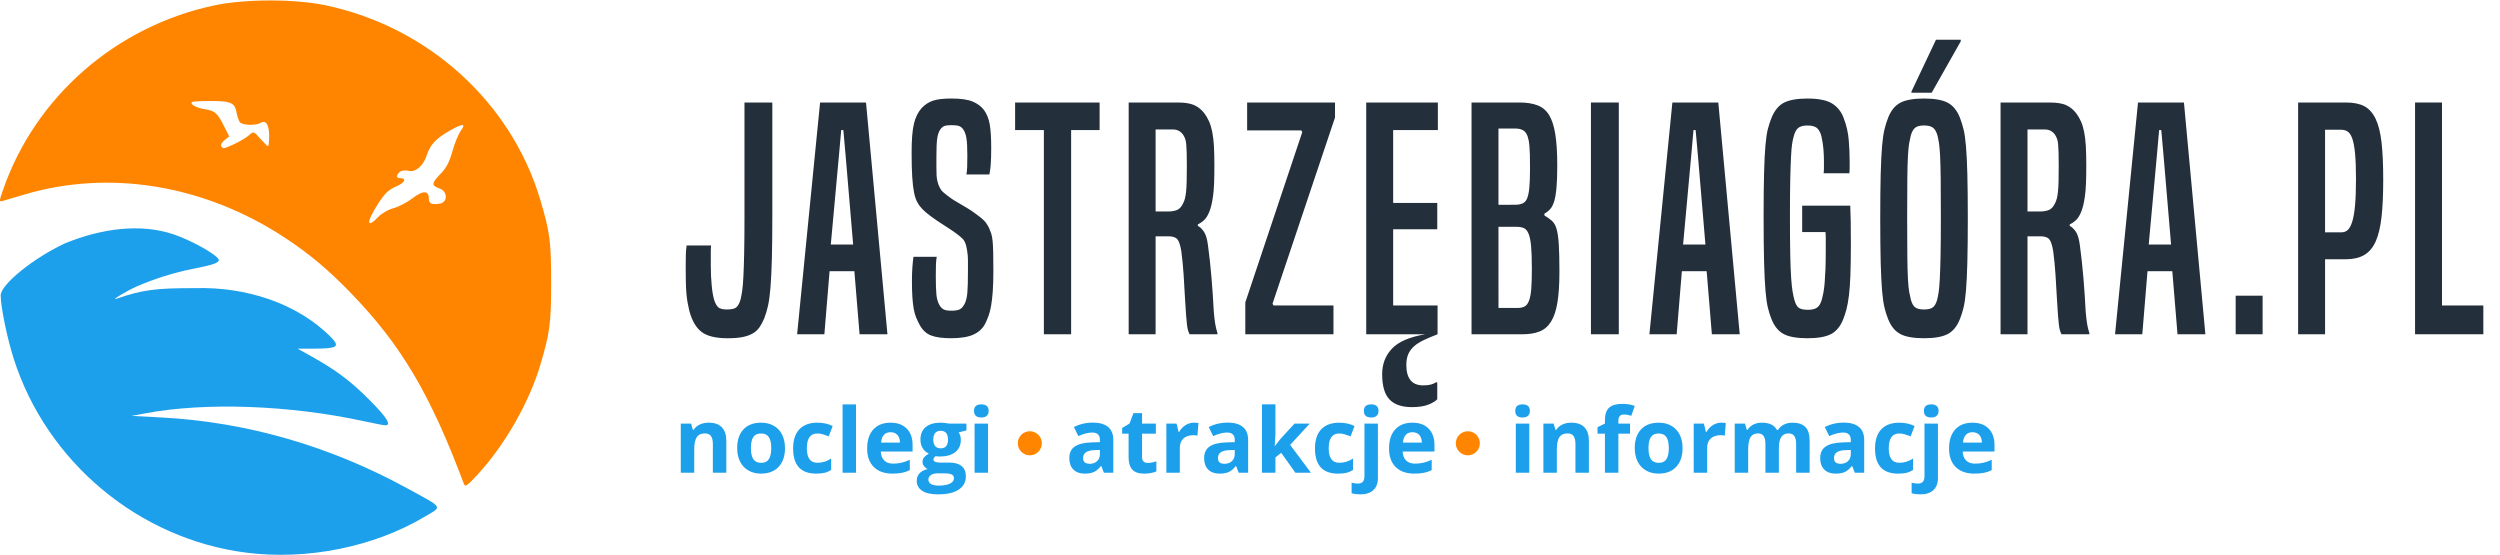
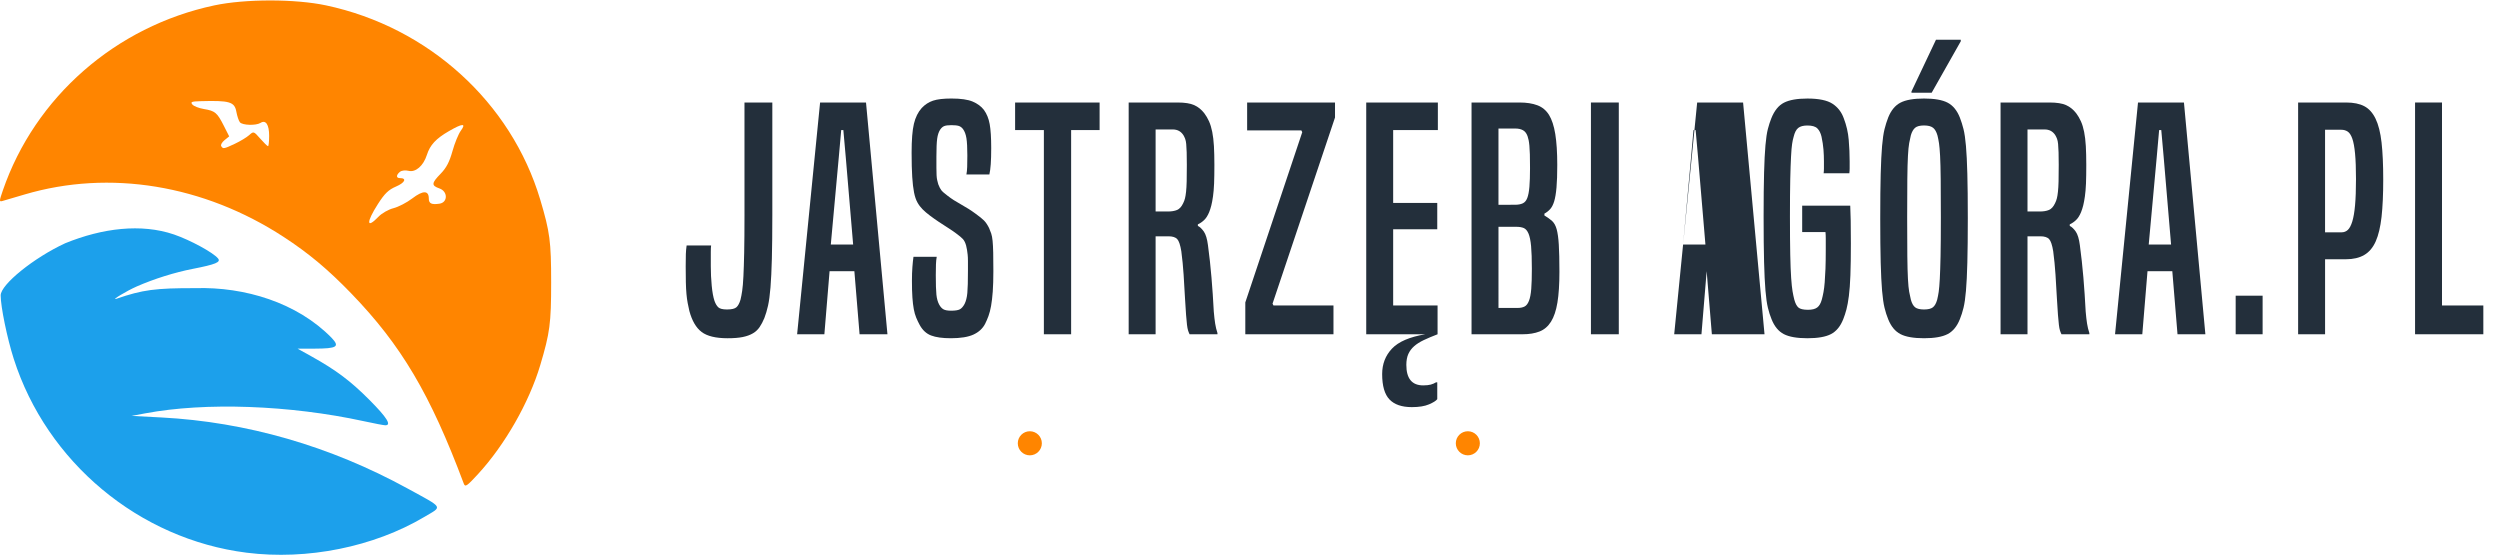
<svg xmlns="http://www.w3.org/2000/svg" xmlns:ns1="http://www.inkscape.org/namespaces/inkscape" xmlns:ns2="http://sodipodi.sourceforge.net/DTD/sodipodi-0.dtd" version="1.1" id="Layer_1" x="0px" y="0px" width="315.167px" height="70px" viewBox="0 0 315.167 70" enable-background="new 0 0 315.167 70" xml:space="preserve">
  <g>
    <g id="layer1_1_" ns1:label="Layer 1" ns1:groupmode="layer">
      <g>
        <path id="path4529_9_" ns1:connector-curvature="0" ns2:nodetypes="csscccccscccccsscscscsccccssccsssssscccccsccccscsscscccccccssccccccscccc" fill="#FF8500" d="     M58.466,60.964c-4.221-11.268-7.879-17.449-14.193-23.979c-2.911-3.013-5.375-5.073-8.53-7.128     c-10.06-6.557-21.921-8.502-32.611-5.349c-1.29,0.381-2.554,0.752-2.81,0.826c-0.436,0.125-0.433,0.041,0.034-1.319     C4.412,12.225,14.583,3.325,27.023,0.678c3.887-0.827,10.194-0.827,14.08,0C54,3.422,64.441,12.89,68.105,25.164     c1.221,4.093,1.377,5.269,1.377,10.439s-0.156,6.348-1.377,10.439c-1.4,4.693-4.457,10.044-7.833,13.714     C58.846,61.307,58.645,61.44,58.466,60.964L58.466,60.964z M47.726,27.31c0.411-0.429,1.256-0.908,1.878-1.065     c0.622-0.157,1.69-0.71,2.372-1.232c1.353-1.032,2.081-1.026,2.081,0.019c0,0.627,0.343,0.793,1.342,0.647     c1.072-0.156,1.072-1.55,0-1.924c-1.041-0.363-1.015-0.662,0.163-1.867c0.706-0.723,1.106-1.49,1.477-2.83     c0.28-1.01,0.754-2.169,1.053-2.576c0.715-0.968,0.243-0.956-1.484,0.041c-1.651,0.953-2.391,1.748-2.792,3.006     c-0.443,1.385-1.422,2.231-2.318,2.006c-0.411-0.103-0.87-0.046-1.087,0.134c-0.488,0.405-0.483,0.784,0.009,0.784     c0.899,0,0.633,0.579-0.486,1.059c-0.955,0.41-1.436,0.873-2.293,2.212C46.142,28.063,46.188,28.916,47.726,27.31L47.726,27.31z      M29.618,18.12c0.674-0.317,1.48-0.805,1.792-1.084c0.561-0.503,0.574-0.499,1.4,0.442c0.459,0.523,0.899,0.951,0.978,0.951     s0.143-0.589,0.143-1.309c0-1.41-0.424-2.048-1.083-1.631c-0.575,0.364-2.297,0.312-2.606-0.079     c-0.147-0.185-0.347-0.782-0.445-1.327c-0.226-1.252-0.849-1.434-4.554-1.327c-1.098,0.03-1.257,0.098-0.99,0.419     c0.174,0.209,0.823,0.465,1.441,0.567c1.419,0.234,1.681,0.452,2.519,2.105l0.681,1.345l-0.589,0.477     c-0.324,0.262-0.511,0.601-0.417,0.752C28.119,18.798,28.216,18.781,29.618,18.12L29.618,18.12z" />
      </g>
    </g>
    <path fill="#1CA0EB" d="M31.081,69.676C17.532,67.964,5.902,58.277,1.73,45.227c-0.827-2.586-1.645-6.558-1.645-7.991   c0-1.366,4.188-4.749,8.133-6.57c4.692-1.912,9.587-2.515,13.723-1.104c2.052,0.707,4.923,2.267,5.542,3.014   c0.393,0.473-0.29,0.756-3.19,1.321c-2.268,0.442-4.861,1.255-7.032,2.205c-1.329,0.582-3.407,1.846-2.55,1.55   c3.265-1.121,4.887-1.339,9.93-1.327c6.204-0.182,12.813,1.814,17.17,6.271c1.053,1.113,0.685,1.347-2.143,1.356l-2.146,0.007   l1.736,0.965c3.119,1.736,4.934,3.1,7.321,5.496c2.201,2.212,2.815,3.194,2,3.194c-0.192,0-1.43-0.235-2.751-0.524   c-9.3-2.021-19.946-2.404-27.494-0.986l-1.745,0.326l3.757,0.197c10.711,0.56,21.273,3.606,31.027,8.951   c4.631,2.538,4.438,2.213,2.134,3.581C47.122,68.951,38.732,70.643,31.081,69.676L31.081,69.676z" />
  </g>
  <g>
    <g>
-       <path fill="#1CA0EB" d="M89.357,53.286c-0.423,0-0.799,0.077-1.132,0.229c-0.331,0.154-0.592,0.38-0.781,0.68h-0.095l-0.228-0.794    h-1.296v6.194h1.696v-2.913c0-0.731,0.106-1.256,0.317-1.57c0.211-0.316,0.554-0.474,1.029-0.474c0.348,0,0.602,0.111,0.762,0.335    c0.16,0.222,0.239,0.559,0.239,1.004v3.618h1.696v-4.038c0-0.735-0.187-1.297-0.562-1.688    C90.628,53.48,90.081,53.286,89.357,53.286z M97.544,53.675c-0.457-0.259-0.982-0.389-1.58-0.389c-0.96,0-1.706,0.281-2.236,0.841    c-0.53,0.563-0.796,1.35-0.796,2.361c0,0.648,0.123,1.219,0.367,1.705c0.244,0.488,0.595,0.862,1.051,1.121    c0.456,0.263,0.983,0.394,1.58,0.394c0.953,0,1.697-0.286,2.23-0.854c0.534-0.568,0.801-1.357,0.801-2.365    c0-0.65-0.123-1.218-0.368-1.7C98.351,54.303,98,53.933,97.544,53.675z M96.93,57.881c-0.198,0.312-0.524,0.468-0.977,0.468    c-0.455,0-0.785-0.156-0.986-0.47c-0.203-0.313-0.303-0.778-0.303-1.391c0-0.617,0.099-1.079,0.299-1.382    c0.201-0.305,0.527-0.458,0.98-0.458c0.456,0,0.784,0.154,0.984,0.461s0.301,0.765,0.301,1.379    C97.228,57.104,97.127,57.57,96.93,57.881z M103.04,54.648c0.229,0,0.459,0.035,0.689,0.104c0.23,0.067,0.479,0.156,0.745,0.263    l0.501-1.308c-0.571-0.28-1.217-0.421-1.936-0.421c-0.983,0-1.737,0.278-2.264,0.834c-0.526,0.556-0.789,1.36-0.789,2.413    c0,2.115,0.967,3.175,2.902,3.175c0.426,0,0.78-0.034,1.06-0.102c0.281-0.066,0.557-0.187,0.832-0.359v-1.445    c-0.277,0.184-0.556,0.319-0.833,0.406c-0.279,0.087-0.581,0.131-0.907,0.131c-0.883,0-1.324-0.606-1.324-1.818    C101.715,55.273,102.156,54.648,103.04,54.648z M106.22,59.596h1.696v-8.619h-1.696V59.596z M112.261,53.286    c-0.921,0-1.64,0.284-2.162,0.851c-0.521,0.567-0.781,1.368-0.781,2.406c0,1.008,0.281,1.788,0.845,2.337    c0.563,0.552,1.345,0.828,2.347,0.828c0.485,0,0.897-0.038,1.234-0.109c0.338-0.072,0.654-0.183,0.952-0.329v-1.308    c-0.364,0.171-0.712,0.294-1.047,0.371c-0.333,0.076-0.687,0.116-1.062,0.116c-0.482,0-0.857-0.136-1.124-0.404    c-0.267-0.271-0.409-0.645-0.428-1.124h4.011v-0.82c0-0.88-0.244-1.568-0.734-2.066C113.824,53.535,113.14,53.286,112.261,53.286z     M111.076,55.796c0.03-0.417,0.146-0.741,0.35-0.968c0.205-0.226,0.486-0.34,0.846-0.34c0.36,0,0.646,0.114,0.857,0.34    c0.211,0.227,0.321,0.551,0.328,0.968H111.076z M119.21,53.333c-0.239-0.031-0.446-0.047-0.62-0.047    c-0.819,0-1.45,0.185-1.891,0.554s-0.662,0.893-0.662,1.568c0,0.422,0.096,0.787,0.286,1.096c0.191,0.311,0.449,0.537,0.776,0.676    c-0.26,0.153-0.458,0.306-0.595,0.464c-0.138,0.156-0.206,0.354-0.206,0.589c0,0.19,0.064,0.367,0.194,0.535    c0.13,0.169,0.282,0.289,0.456,0.362c-0.453,0.107-0.795,0.286-1.029,0.538c-0.233,0.251-0.35,0.562-0.35,0.937    c0,0.543,0.229,0.963,0.687,1.266c0.458,0.301,1.121,0.451,1.989,0.451c1.135,0,2.004-0.198,2.611-0.598    c0.607-0.398,0.909-0.962,0.909-1.685c0-0.564-0.179-0.994-0.537-1.285c-0.357-0.292-0.878-0.438-1.56-0.438h-1.058    c-0.623,0-0.934-0.123-0.934-0.367c0-0.161,0.086-0.309,0.261-0.443l0.25,0.029l0.305,0.016c0.828,0,1.473-0.186,1.938-0.556    c0.466-0.372,0.699-0.889,0.699-1.554c0-0.344-0.088-0.653-0.267-0.933l0.973-0.247v-0.86h-2.168    C119.602,53.387,119.449,53.365,119.21,53.333z M118.133,59.674h0.879c0.427,0,0.741,0.045,0.945,0.133    c0.203,0.088,0.306,0.249,0.306,0.482c0,0.287-0.172,0.515-0.517,0.681c-0.345,0.167-0.822,0.249-1.429,0.249    c-0.404,0-0.719-0.065-0.943-0.199c-0.225-0.134-0.336-0.315-0.336-0.549c0-0.241,0.104-0.433,0.314-0.579    C117.563,59.746,117.823,59.674,118.133,59.674z M119.291,56.228c-0.147,0.195-0.381,0.293-0.7,0.293    c-0.315,0-0.55-0.098-0.704-0.293c-0.154-0.195-0.231-0.462-0.231-0.798c0-0.745,0.312-1.119,0.935-1.119    c0.614,0,0.923,0.374,0.923,1.119C119.513,55.766,119.439,56.032,119.291,56.228z M122.861,59.596h1.697v-6.194h-1.697V59.596z     M123.713,50.977c-0.616,0-0.923,0.276-0.923,0.824c0,0.554,0.308,0.832,0.923,0.832c0.308,0,0.538-0.074,0.692-0.22    s0.231-0.35,0.231-0.612C124.636,51.253,124.328,50.977,123.713,50.977z M137.762,53.274c-0.872,0-1.665,0.187-2.38,0.561    l0.562,1.142c0.671-0.301,1.256-0.448,1.752-0.448c0.646,0,0.968,0.313,0.968,0.939v0.272l-1.08,0.033    c-0.93,0.033-1.626,0.205-2.087,0.518s-0.693,0.797-0.693,1.454c0,0.628,0.172,1.112,0.515,1.452    c0.343,0.341,0.813,0.511,1.41,0.511c0.486,0,0.88-0.071,1.182-0.208c0.303-0.14,0.596-0.389,0.882-0.746h0.044l0.329,0.842h1.185    v-4.128c0-0.737-0.223-1.288-0.667-1.649C139.235,53.456,138.596,53.274,137.762,53.274z M138.663,57.236    c0,0.372-0.118,0.672-0.353,0.897c-0.235,0.225-0.55,0.337-0.942,0.337c-0.549,0-0.824-0.238-0.824-0.713    c0-0.333,0.121-0.581,0.361-0.744c0.242-0.162,0.609-0.251,1.102-0.266l0.656-0.022V57.236z M144.177,58.188    c-0.135-0.113-0.203-0.291-0.203-0.531v-2.986h1.741v-1.27h-1.741v-1.317h-1.085l-0.489,1.308l-0.934,0.565v0.714h0.812v2.986    c0,0.684,0.154,1.195,0.464,1.537c0.31,0.342,0.804,0.514,1.481,0.514c0.616,0,1.136-0.096,1.558-0.284v-1.257    c-0.415,0.128-0.771,0.193-1.068,0.193C144.491,58.36,144.312,58.303,144.177,58.188z M149.438,53.605    c-0.327,0.211-0.587,0.491-0.78,0.838h-0.084l-0.25-1.042h-1.285v6.194h1.696v-3.151c0-0.499,0.151-0.887,0.454-1.163    c0.302-0.277,0.724-0.417,1.265-0.417c0.197,0,0.365,0.02,0.501,0.056l0.129-1.583c-0.154-0.034-0.344-0.051-0.574-0.051    C150.124,53.286,149.767,53.393,149.438,53.605z M154.76,53.274c-0.873,0-1.666,0.187-2.381,0.561l0.561,1.142    c0.672-0.301,1.256-0.448,1.752-0.448c0.645,0,0.969,0.313,0.969,0.939v0.272l-1.08,0.033c-0.93,0.033-1.627,0.205-2.088,0.518    s-0.693,0.797-0.693,1.454c0,0.628,0.172,1.112,0.516,1.452c0.344,0.341,0.813,0.511,1.41,0.511c0.486,0,0.879-0.071,1.182-0.208    c0.303-0.14,0.596-0.389,0.881-0.746h0.045l0.328,0.842h1.186v-4.128c0-0.737-0.223-1.288-0.668-1.649    C156.232,53.456,155.594,53.274,154.76,53.274z M155.66,57.236c0,0.372-0.119,0.672-0.354,0.897    c-0.234,0.225-0.551,0.337-0.943,0.337c-0.549,0-0.822-0.238-0.822-0.713c0-0.333,0.119-0.581,0.361-0.744    c0.24-0.162,0.607-0.251,1.102-0.266l0.656-0.022V57.236z M165.115,53.401h-1.914l-1.74,1.886l-0.738,0.94h-0.023l0.088-1.406    v-3.845h-1.695v8.619h1.695v-1.927l0.729-0.584l1.791,2.511h1.957l-2.619-3.506L165.115,53.401z M170.57,57.802    c-0.277,0.184-0.557,0.319-0.834,0.406s-0.58,0.131-0.906,0.131c-0.883,0-1.324-0.606-1.324-1.818    c0-1.247,0.441-1.872,1.324-1.872c0.23,0,0.459,0.035,0.689,0.104c0.23,0.067,0.48,0.156,0.746,0.263l0.5-1.308    c-0.57-0.28-1.217-0.421-1.936-0.421c-0.982,0-1.736,0.278-2.264,0.834s-0.791,1.36-0.791,2.413c0,2.115,0.969,3.175,2.904,3.175    c0.428,0,0.779-0.034,1.061-0.102c0.279-0.066,0.557-0.187,0.83-0.359V57.802z M172.012,60.018c0,0.31-0.066,0.545-0.197,0.702    c-0.133,0.16-0.34,0.239-0.625,0.239c-0.271,0-0.537-0.036-0.797-0.107v1.33c0.311,0.094,0.686,0.14,1.117,0.14    c0.701,0,1.244-0.178,1.625-0.535c0.383-0.356,0.572-0.863,0.572-1.521v-6.864h-1.695V60.018z M172.863,50.977    c-0.615,0-0.924,0.276-0.924,0.824c0,0.554,0.309,0.832,0.924,0.832c0.307,0,0.537-0.074,0.691-0.22s0.23-0.35,0.23-0.612    C173.785,51.253,173.477,50.977,172.863,50.977z M178.051,53.286c-0.918,0-1.639,0.284-2.16,0.851    c-0.521,0.567-0.779,1.368-0.779,2.406c0,1.008,0.279,1.788,0.842,2.337c0.564,0.552,1.348,0.828,2.35,0.828    c0.484,0,0.896-0.038,1.234-0.109c0.336-0.072,0.654-0.183,0.951-0.329v-1.308c-0.363,0.171-0.713,0.294-1.047,0.371    c-0.332,0.076-0.688,0.116-1.061,0.116c-0.482,0-0.857-0.136-1.125-0.404c-0.268-0.271-0.408-0.645-0.428-1.124h4.01v-0.82    c0-0.88-0.244-1.568-0.732-2.066C179.615,53.535,178.932,53.286,178.051,53.286z M176.867,55.796    c0.029-0.417,0.146-0.741,0.35-0.968c0.205-0.226,0.486-0.34,0.846-0.34s0.645,0.114,0.855,0.34    c0.213,0.227,0.322,0.551,0.33,0.968H176.867z M191.945,50.977c-0.615,0-0.922,0.276-0.922,0.824c0,0.554,0.307,0.832,0.922,0.832    c0.309,0,0.539-0.074,0.691-0.22c0.154-0.146,0.232-0.35,0.232-0.612C192.869,51.253,192.563,50.977,191.945,50.977z     M191.094,59.596h1.697v-6.194h-1.697V59.596z M198.102,53.286c-0.422,0-0.799,0.077-1.131,0.229    c-0.332,0.154-0.592,0.38-0.781,0.68h-0.096l-0.229-0.794h-1.295v6.194h1.697v-2.913c0-0.731,0.105-1.256,0.316-1.57    c0.211-0.316,0.555-0.474,1.029-0.474c0.348,0,0.604,0.111,0.762,0.335c0.158,0.222,0.238,0.559,0.238,1.004v3.618h1.695v-4.038    c0-0.735-0.186-1.297-0.561-1.688C199.373,53.48,198.824,53.286,198.102,53.286z M204.188,52.469    c0.107-0.142,0.281-0.214,0.521-0.214c0.289,0,0.605,0.055,0.945,0.162l0.434-1.241c-0.455-0.174-0.977-0.26-1.563-0.26    c-0.768,0-1.324,0.162-1.674,0.486c-0.348,0.326-0.523,0.841-0.523,1.547v0.452l-0.934,0.456v0.813h0.934v4.925h1.697v-4.925    h1.469v-1.27h-1.469v-0.387C204.025,52.794,204.078,52.611,204.188,52.469z M210.699,53.675c-0.455-0.259-0.982-0.389-1.58-0.389    c-0.959,0-1.705,0.281-2.234,0.841c-0.531,0.563-0.797,1.35-0.797,2.361c0,0.648,0.123,1.219,0.367,1.705    c0.246,0.488,0.598,0.862,1.053,1.121c0.455,0.263,0.982,0.394,1.578,0.394c0.953,0,1.697-0.286,2.23-0.854    s0.801-1.357,0.801-2.365c0-0.65-0.121-1.218-0.365-1.7C211.506,54.303,211.156,53.933,210.699,53.675z M210.086,57.881    c-0.199,0.312-0.525,0.468-0.977,0.468c-0.457,0-0.787-0.156-0.988-0.47c-0.203-0.313-0.303-0.778-0.303-1.391    c0-0.617,0.1-1.079,0.301-1.382c0.201-0.305,0.525-0.458,0.98-0.458s0.781,0.154,0.982,0.461s0.301,0.765,0.301,1.379    C210.383,57.104,210.283,57.57,210.086,57.881z M215.92,53.605c-0.328,0.211-0.59,0.491-0.781,0.838h-0.086l-0.248-1.042h-1.285    v6.194h1.697v-3.151c0-0.499,0.15-0.887,0.453-1.163c0.301-0.277,0.723-0.417,1.264-0.417c0.197,0,0.365,0.02,0.502,0.056    l0.129-1.583c-0.154-0.034-0.346-0.051-0.574-0.051C216.605,53.286,216.248,53.393,215.92,53.605z M225.994,53.286    c-0.408,0-0.773,0.079-1.098,0.238s-0.57,0.382-0.738,0.671h-0.148c-0.33-0.606-0.961-0.909-1.893-0.909    c-0.408,0-0.77,0.08-1.082,0.24c-0.316,0.161-0.559,0.384-0.725,0.669h-0.096l-0.227-0.794h-1.295v6.194h1.695v-2.913    c0-0.729,0.098-1.251,0.295-1.568c0.195-0.316,0.51-0.476,0.945-0.476c0.322,0,0.559,0.111,0.709,0.335    c0.15,0.222,0.225,0.559,0.225,1.004v3.618h1.697v-3.107c0-0.643,0.104-1.111,0.309-1.407s0.516-0.442,0.93-0.442    c0.324,0,0.561,0.111,0.709,0.335c0.15,0.222,0.229,0.559,0.229,1.004v3.618h1.699v-4.038c0-0.795-0.18-1.371-0.541-1.731    C227.232,53.467,226.699,53.286,225.994,53.286z M232.424,53.274c-0.871,0-1.664,0.187-2.381,0.561l0.563,1.142    c0.67-0.301,1.254-0.448,1.752-0.448c0.645,0,0.967,0.313,0.967,0.939v0.272l-1.078,0.033c-0.93,0.033-1.627,0.205-2.088,0.518    c-0.463,0.313-0.693,0.797-0.693,1.454c0,0.628,0.172,1.112,0.516,1.452c0.342,0.341,0.813,0.511,1.408,0.511    c0.486,0,0.881-0.071,1.184-0.208c0.301-0.14,0.596-0.389,0.881-0.746h0.045l0.326,0.842h1.188v-4.128    c0-0.737-0.225-1.288-0.668-1.649C233.898,53.456,233.26,53.274,232.424,53.274z M233.324,57.236c0,0.372-0.117,0.672-0.352,0.897    c-0.236,0.225-0.551,0.337-0.943,0.337c-0.549,0-0.824-0.238-0.824-0.713c0-0.333,0.121-0.581,0.361-0.744    c0.242-0.162,0.609-0.251,1.102-0.266l0.656-0.022V57.236z M241.174,57.802c-0.279,0.184-0.557,0.319-0.836,0.406    c-0.275,0.087-0.58,0.131-0.906,0.131c-0.883,0-1.322-0.606-1.322-1.818c0-1.247,0.439-1.872,1.322-1.872    c0.229,0,0.459,0.035,0.691,0.104c0.229,0.067,0.477,0.156,0.744,0.263l0.5-1.308c-0.57-0.28-1.215-0.421-1.936-0.421    c-0.982,0-1.736,0.278-2.264,0.834c-0.525,0.556-0.789,1.36-0.789,2.413c0,2.115,0.967,3.175,2.902,3.175    c0.428,0,0.781-0.034,1.061-0.102c0.279-0.066,0.557-0.187,0.832-0.359V57.802z M243.465,50.977c-0.615,0-0.924,0.276-0.924,0.824    c0,0.554,0.309,0.832,0.924,0.832c0.307,0,0.539-0.074,0.691-0.22c0.154-0.146,0.232-0.35,0.232-0.612    C244.389,51.253,244.08,50.977,243.465,50.977z M242.613,60.018c0,0.31-0.066,0.545-0.197,0.702    c-0.131,0.16-0.342,0.239-0.625,0.239c-0.271,0-0.535-0.036-0.797-0.107v1.33c0.313,0.094,0.686,0.14,1.119,0.14    c0.701,0,1.242-0.178,1.625-0.535c0.381-0.356,0.572-0.863,0.572-1.521v-6.864h-1.697V60.018z M251.439,56.101    c0-0.88-0.244-1.568-0.732-2.066c-0.49-0.499-1.174-0.748-2.053-0.748c-0.92,0-1.641,0.284-2.162,0.851    c-0.52,0.567-0.781,1.368-0.781,2.406c0,1.008,0.281,1.788,0.846,2.337c0.564,0.552,1.348,0.828,2.346,0.828    c0.486,0,0.898-0.038,1.236-0.109c0.338-0.072,0.654-0.183,0.951-0.329v-1.308c-0.363,0.171-0.713,0.294-1.045,0.371    c-0.334,0.076-0.689,0.116-1.063,0.116c-0.482,0-0.857-0.136-1.123-0.404c-0.268-0.271-0.41-0.645-0.428-1.124h4.008V56.101z     M247.469,55.796c0.029-0.417,0.146-0.741,0.352-0.968c0.203-0.226,0.484-0.34,0.844-0.34c0.361,0,0.645,0.114,0.857,0.34    c0.211,0.227,0.32,0.551,0.328,0.968H247.469z" />
-     </g>
+       </g>
  </g>
  <path fill-rule="evenodd" clip-rule="evenodd" fill="#FF8500" d="M129.825,54.366c0.838,0,1.518,0.681,1.518,1.518  c0,0.838-0.68,1.519-1.518,1.519c-0.837,0-1.516-0.681-1.516-1.519C128.309,55.047,128.988,54.366,129.825,54.366z" />
  <path fill-rule="evenodd" clip-rule="evenodd" fill="#FF8500" d="M185.047,54.366c0.836,0,1.516,0.681,1.516,1.518  s-0.68,1.518-1.516,1.518c-0.838,0-1.518-0.681-1.518-1.518S184.209,54.366,185.047,54.366z" />
  <g>
    <path fill="#232F3B" d="M93.853,12.923h3.512v14.165c0,2.213-0.02,4.052-0.058,5.519c-0.039,1.466-0.097,2.676-0.174,3.627   c-0.077,0.952-0.18,1.718-0.309,2.297c-0.129,0.579-0.284,1.1-0.463,1.563c-0.18,0.438-0.38,0.817-0.598,1.139   c-0.219,0.322-0.501,0.586-0.849,0.791c-0.347,0.206-0.771,0.36-1.273,0.464c-0.502,0.103-1.139,0.154-1.911,0.154   c-1.492,0-2.585-0.265-3.28-0.791c-0.695-0.527-1.21-1.409-1.544-2.645c-0.077-0.334-0.148-0.668-0.212-1.003   c-0.064-0.334-0.116-0.714-0.154-1.139s-0.064-0.92-0.077-1.486c-0.013-0.565-0.019-1.234-0.019-2.006   c0-0.669,0.006-1.183,0.019-1.544c0.013-0.36,0.045-0.72,0.097-1.081h3.087c-0.026,0.206-0.039,0.477-0.039,0.811   c0,0.334,0,0.939,0,1.814c0,0.824,0.039,1.64,0.116,2.451s0.193,1.447,0.348,1.91c0.128,0.36,0.289,0.631,0.482,0.811   c0.193,0.181,0.56,0.271,1.1,0.271c0.592,0,0.99-0.097,1.197-0.29c0.206-0.192,0.373-0.508,0.501-0.945   c0.077-0.309,0.148-0.682,0.212-1.119c0.064-0.438,0.116-1.042,0.154-1.814s0.071-1.769,0.097-2.991   c0.025-1.222,0.039-2.785,0.039-4.689V12.923z" />
    <path fill="#232F3B" d="M108.364,42.14l-0.656-7.951h-3.126l-0.656,7.951h-3.435l2.895-29.216h5.789l2.702,29.216H108.364z    M106.627,19.871c-0.052-0.592-0.103-1.17-0.154-1.737c-0.052-0.566-0.103-1.145-0.154-1.737h-0.27   c-0.052,0.592-0.103,1.171-0.154,1.737c-0.052,0.566-0.104,1.145-0.155,1.737l-1.003,10.961h2.817L106.627,19.871z" />
    <path fill="#232F3B" d="M118.089,32.375c-0.052,0.284-0.083,0.605-0.096,0.965c-0.013,0.361-0.02,0.811-0.02,1.351   c0,1.132,0.025,1.949,0.077,2.451c0.051,0.502,0.167,0.92,0.348,1.254c0.154,0.284,0.334,0.482,0.54,0.599   c0.206,0.116,0.527,0.174,0.965,0.174c0.515,0,0.881-0.058,1.1-0.174c0.218-0.116,0.418-0.341,0.598-0.676   c0.18-0.359,0.295-0.822,0.348-1.389c0.051-0.566,0.077-1.492,0.077-2.779c0-0.488,0-0.9,0-1.235c0-0.334-0.014-0.611-0.039-0.83   c-0.026-0.218-0.052-0.412-0.078-0.579c-0.026-0.167-0.064-0.354-0.116-0.56c-0.103-0.36-0.238-0.63-0.405-0.811   c-0.167-0.18-0.444-0.411-0.83-0.695c-0.309-0.231-0.656-0.469-1.042-0.714c-0.386-0.244-0.772-0.495-1.158-0.752   c-0.386-0.257-0.759-0.521-1.12-0.792c-0.36-0.27-0.669-0.534-0.926-0.791c-0.257-0.257-0.476-0.546-0.656-0.869   c-0.181-0.321-0.322-0.739-0.425-1.254c-0.103-0.515-0.18-1.171-0.231-1.969c-0.052-0.797-0.077-1.814-0.077-3.049   c0-1.621,0.096-2.836,0.29-3.647c0.193-0.811,0.521-1.473,0.984-1.988c0.412-0.437,0.888-0.746,1.428-0.926   c0.54-0.18,1.312-0.27,2.315-0.27c1.183,0,2.078,0.129,2.683,0.386c0.604,0.258,1.074,0.605,1.409,1.042   c0.36,0.489,0.604,1.087,0.733,1.795c0.128,0.708,0.193,1.717,0.193,3.03c0,0.824-0.02,1.499-0.058,2.026   c-0.039,0.528-0.096,0.959-0.173,1.293h-2.895c0.051-0.257,0.083-0.572,0.097-0.945c0.013-0.373,0.02-0.855,0.02-1.447   c0-0.978-0.039-1.705-0.116-2.181s-0.219-0.855-0.424-1.139c-0.154-0.206-0.335-0.341-0.541-0.405   c-0.206-0.064-0.515-0.097-0.926-0.097s-0.714,0.039-0.907,0.116c-0.193,0.077-0.367,0.231-0.521,0.463   c-0.18,0.283-0.303,0.656-0.367,1.119c-0.064,0.463-0.097,1.21-0.097,2.239c0,0.592,0,1.074,0,1.447s0.006,0.682,0.02,0.926   c0.013,0.245,0.039,0.45,0.077,0.617c0.039,0.168,0.083,0.341,0.135,0.521c0.128,0.335,0.257,0.586,0.386,0.753   c0.128,0.167,0.398,0.405,0.811,0.714c0.463,0.361,1.022,0.721,1.679,1.081c0.656,0.361,1.28,0.759,1.872,1.197   c0.463,0.334,0.804,0.611,1.022,0.83c0.218,0.219,0.431,0.534,0.637,0.945c0.103,0.232,0.193,0.463,0.271,0.695   s0.135,0.541,0.173,0.926c0.039,0.386,0.064,0.882,0.078,1.486c0.012,0.605,0.019,1.383,0.019,2.335   c0,1.003-0.026,1.86-0.077,2.567c-0.052,0.708-0.123,1.313-0.212,1.813c-0.09,0.502-0.2,0.927-0.328,1.274   c-0.129,0.347-0.27,0.675-0.424,0.983c-0.309,0.593-0.798,1.042-1.467,1.352c-0.669,0.309-1.621,0.463-2.856,0.463   c-1.055,0-1.885-0.116-2.489-0.348c-0.605-0.231-1.087-0.682-1.447-1.351c-0.154-0.283-0.296-0.579-0.424-0.888   c-0.129-0.309-0.232-0.669-0.309-1.081c-0.077-0.411-0.135-0.9-0.174-1.467c-0.039-0.565-0.058-1.26-0.058-2.083   c0-0.669,0.019-1.254,0.058-1.756c0.039-0.501,0.083-0.932,0.135-1.293H118.089z" />
    <path fill="#232F3B" d="M131.598,42.14V16.397h-3.627v-3.474h10.652v3.474h-3.589V42.14H131.598z" />
    <path fill="#232F3B" d="M149.968,42.14c-0.077-0.154-0.142-0.314-0.193-0.482c-0.052-0.167-0.097-0.405-0.135-0.714   s-0.077-0.727-0.116-1.255c-0.039-0.526-0.084-1.228-0.135-2.103c-0.052-0.978-0.11-1.962-0.174-2.953   c-0.064-0.99-0.161-1.974-0.289-2.952c-0.129-0.797-0.303-1.313-0.521-1.544c-0.219-0.231-0.586-0.347-1.1-0.347h-1.621v12.35   h-3.396V12.923h6.175c0.9,0,1.595,0.11,2.084,0.328c0.488,0.219,0.913,0.56,1.273,1.023c0.232,0.309,0.432,0.65,0.599,1.022   c0.167,0.374,0.302,0.817,0.405,1.332c0.102,0.515,0.174,1.113,0.213,1.795c0.037,0.682,0.057,1.473,0.057,2.374   c0,0.926-0.014,1.705-0.037,2.335c-0.027,0.631-0.072,1.171-0.137,1.621s-0.135,0.83-0.211,1.138   c-0.078,0.309-0.168,0.592-0.271,0.849c-0.18,0.438-0.393,0.772-0.637,1.003c-0.244,0.232-0.508,0.412-0.791,0.541v0.193   c0.258,0.129,0.508,0.367,0.753,0.714c0.244,0.348,0.418,0.92,0.521,1.718c0.18,1.338,0.328,2.695,0.443,4.072   c0.117,1.377,0.213,2.812,0.291,4.303c0.051,0.593,0.109,1.095,0.174,1.506c0.063,0.412,0.16,0.811,0.289,1.196v0.154H149.968z    M147.228,26.663c0.463,0,0.849-0.064,1.158-0.193c0.309-0.128,0.565-0.411,0.772-0.849c0.103-0.206,0.18-0.411,0.231-0.618   c0.051-0.206,0.097-0.482,0.135-0.83s0.064-0.785,0.077-1.312c0.013-0.527,0.019-1.216,0.019-2.065   c0-0.643-0.006-1.177-0.019-1.602c-0.013-0.425-0.033-0.772-0.058-1.042c-0.026-0.27-0.071-0.488-0.135-0.656   c-0.065-0.167-0.135-0.315-0.212-0.444c-0.309-0.489-0.759-0.733-1.351-0.733h-2.161v10.343H147.228z" />
    <path fill="#232F3B" d="M156.992,42.14v-4.014l7.178-21.459l-0.115-0.231h-6.832v-3.512h11.078v1.891l-7.875,23.466l0.117,0.231   h7.564v3.628H156.992z" />
    <path fill="#232F3B" d="M181.191,50.321c-0.154,0.206-0.502,0.425-1.043,0.656c-0.539,0.231-1.26,0.348-2.16,0.348   c-1.262,0-2.201-0.322-2.818-0.965c-0.617-0.644-0.926-1.712-0.926-3.203c0-1.262,0.41-2.329,1.234-3.204s2.227-1.479,4.207-1.813   h-7.449V12.923h9.031v3.474h-5.635v9.186h5.559v3.319h-5.559v9.61h5.598v3.628c-0.67,0.257-1.25,0.502-1.738,0.733   s-0.895,0.488-1.215,0.771c-0.322,0.283-0.566,0.611-0.734,0.984c-0.166,0.373-0.25,0.83-0.25,1.37   c0,1.724,0.707,2.586,2.123,2.586c0.385,0,0.701-0.032,0.945-0.097s0.469-0.161,0.676-0.289h0.154V50.321z" />
    <path fill="#232F3B" d="M185.512,42.14V12.923h6.061c0.873,0,1.621,0.116,2.238,0.348c0.617,0.231,1.105,0.637,1.467,1.215   c0.359,0.579,0.623,1.384,0.791,2.413c0.166,1.029,0.25,2.329,0.25,3.898c0,1.158-0.031,2.104-0.096,2.836   c-0.064,0.733-0.162,1.313-0.289,1.737c-0.129,0.425-0.297,0.753-0.502,0.984c-0.207,0.231-0.451,0.424-0.734,0.579v0.232   c0.387,0.231,0.709,0.463,0.965,0.694c0.258,0.232,0.451,0.579,0.58,1.042c0.129,0.463,0.219,1.113,0.27,1.949   c0.051,0.836,0.078,1.975,0.078,3.416c0,1.57-0.084,2.863-0.252,3.879s-0.438,1.82-0.811,2.412s-0.855,1.003-1.447,1.234   s-1.299,0.348-2.123,0.348H185.512z M190.992,25.814c0.387,0,0.709-0.058,0.965-0.173c0.258-0.116,0.451-0.341,0.58-0.676   c0.129-0.334,0.219-0.804,0.27-1.409c0.051-0.604,0.078-1.396,0.078-2.374c0-0.72-0.008-1.299-0.02-1.737   c-0.014-0.437-0.033-0.797-0.059-1.081c-0.025-0.283-0.059-0.514-0.096-0.695c-0.039-0.18-0.084-0.347-0.135-0.501   c-0.131-0.36-0.322-0.611-0.58-0.752c-0.258-0.141-0.566-0.212-0.926-0.212h-2.162v9.61H190.992z M191.34,38.82   c0.334,0,0.617-0.058,0.85-0.174c0.23-0.115,0.418-0.354,0.559-0.714c0.143-0.359,0.238-0.861,0.291-1.505   c0.051-0.643,0.076-1.492,0.076-2.547c0-1.209-0.033-2.161-0.096-2.856c-0.064-0.695-0.174-1.222-0.328-1.583   c-0.154-0.36-0.354-0.591-0.598-0.695c-0.246-0.102-0.561-0.154-0.947-0.154h-2.238V38.82H191.34z" />
    <path fill="#232F3B" d="M200.564,42.14V12.923h3.512V42.14H200.564z" />
-     <path fill="#232F3B" d="M215.809,42.14l-0.656-7.951h-3.125l-0.656,7.951h-3.436l2.895-29.216h5.789l2.701,29.216H215.809z    M214.072,19.871c-0.053-0.592-0.104-1.17-0.154-1.737c-0.053-0.566-0.104-1.145-0.154-1.737h-0.271   c-0.051,0.592-0.102,1.171-0.154,1.737c-0.051,0.566-0.102,1.145-0.154,1.737l-1.002,10.961h2.816L214.072,19.871z" />
+     <path fill="#232F3B" d="M215.809,42.14l-0.656-7.951l-0.656,7.951h-3.436l2.895-29.216h5.789l2.701,29.216H215.809z    M214.072,19.871c-0.053-0.592-0.104-1.17-0.154-1.737c-0.053-0.566-0.104-1.145-0.154-1.737h-0.271   c-0.051,0.592-0.102,1.171-0.154,1.737c-0.051,0.566-0.102,1.145-0.154,1.737l-1.002,10.961h2.816L214.072,19.871z" />
    <path fill="#232F3B" d="M227.195,29.249V25.93h6.059c0.025,0.489,0.045,1.12,0.059,1.891c0.012,0.772,0.02,1.737,0.02,2.895   c0,1.595-0.02,2.92-0.059,3.975c-0.039,1.055-0.104,1.93-0.193,2.625s-0.193,1.261-0.309,1.698s-0.25,0.849-0.404,1.234   c-0.361,0.901-0.875,1.525-1.545,1.872c-0.668,0.348-1.658,0.521-2.971,0.521s-2.303-0.174-2.973-0.521   c-0.67-0.347-1.184-0.971-1.543-1.872c-0.182-0.437-0.336-0.919-0.463-1.447c-0.129-0.526-0.232-1.254-0.309-2.18   c-0.078-0.927-0.137-2.123-0.174-3.59c-0.039-1.466-0.059-3.383-0.059-5.75c0-2.264,0.02-4.104,0.059-5.519   c0.037-1.415,0.096-2.566,0.174-3.454c0.076-0.888,0.18-1.576,0.309-2.065c0.127-0.488,0.27-0.926,0.424-1.313   c0.387-0.978,0.92-1.64,1.602-1.987c0.682-0.348,1.666-0.521,2.953-0.521c1.439,0,2.494,0.219,3.164,0.656   c0.67,0.438,1.145,1.056,1.428,1.853c0.334,0.875,0.541,1.775,0.617,2.702c0.078,0.926,0.117,1.828,0.117,2.702   c0,0.386,0,0.682,0,0.888c0,0.207-0.014,0.412-0.039,0.618h-3.242c0.025-0.18,0.039-0.379,0.039-0.598c0-0.218,0-0.521,0-0.907   c0-0.488-0.02-0.984-0.059-1.486c-0.039-0.501-0.123-1.048-0.25-1.64c-0.104-0.437-0.277-0.778-0.521-1.023   c-0.244-0.244-0.662-0.367-1.254-0.367c-0.516,0-0.902,0.104-1.158,0.309c-0.258,0.206-0.451,0.579-0.578,1.119   c-0.078,0.257-0.143,0.56-0.193,0.907c-0.053,0.348-0.098,0.882-0.135,1.602c-0.039,0.721-0.072,1.673-0.098,2.856   c-0.025,1.184-0.039,2.728-0.039,4.631c0,2.007,0.014,3.628,0.039,4.863s0.064,2.219,0.115,2.953   c0.053,0.733,0.109,1.287,0.174,1.659c0.064,0.374,0.137,0.714,0.213,1.023c0.129,0.488,0.303,0.829,0.521,1.022   s0.623,0.289,1.215,0.289c0.516,0,0.9-0.096,1.158-0.289s0.449-0.521,0.578-0.984c0.078-0.282,0.148-0.598,0.213-0.945   s0.115-0.759,0.154-1.235c0.039-0.476,0.07-1.048,0.098-1.717c0.025-0.669,0.037-1.467,0.037-2.393c0-0.591,0-1.055,0-1.389   c0-0.334-0.012-0.618-0.037-0.849H227.195z" />
    <path fill="#232F3B" d="M238.039,40.248c-0.18-0.437-0.334-0.919-0.463-1.447c-0.129-0.526-0.23-1.24-0.309-2.142   c-0.076-0.9-0.135-2.078-0.174-3.531s-0.057-3.325-0.057-5.616c0-2.29,0.018-4.155,0.057-5.596c0.039-1.44,0.098-2.611,0.174-3.512   c0.078-0.9,0.18-1.607,0.309-2.123c0.129-0.515,0.283-1.003,0.463-1.467c0.361-0.9,0.875-1.524,1.545-1.872   c0.668-0.348,1.658-0.521,2.971-0.521s2.303,0.173,2.973,0.521c0.668,0.347,1.184,0.971,1.543,1.872   c0.18,0.463,0.334,0.952,0.463,1.467c0.129,0.515,0.232,1.222,0.309,2.123c0.078,0.901,0.137,2.072,0.174,3.512   c0.039,1.441,0.059,3.307,0.059,5.596c0,2.291-0.02,4.162-0.059,5.616c-0.037,1.454-0.096,2.631-0.174,3.531   c-0.076,0.901-0.18,1.615-0.309,2.142c-0.129,0.528-0.283,1.011-0.463,1.447c-0.359,0.901-0.875,1.525-1.543,1.872   c-0.67,0.348-1.66,0.521-2.973,0.521s-2.303-0.174-2.971-0.521C238.914,41.773,238.4,41.149,238.039,40.248z M244.215,37.778   c0.076-0.309,0.141-0.643,0.193-1.003c0.051-0.36,0.096-0.895,0.135-1.602s0.07-1.666,0.096-2.875   c0.025-1.209,0.039-2.83,0.039-4.863c0-2.032-0.006-3.66-0.02-4.882c-0.014-1.222-0.039-2.187-0.076-2.895   c-0.039-0.708-0.084-1.235-0.135-1.583c-0.053-0.347-0.117-0.675-0.193-0.984c-0.129-0.463-0.316-0.792-0.561-0.984   s-0.623-0.29-1.139-0.29c-0.514,0-0.887,0.097-1.119,0.29c-0.23,0.193-0.412,0.508-0.539,0.946   c-0.078,0.309-0.148,0.644-0.213,1.003c-0.064,0.36-0.115,0.894-0.154,1.602c-0.039,0.708-0.064,1.673-0.078,2.895   c-0.012,1.223-0.02,2.85-0.02,4.882c0,2.033,0.008,3.654,0.02,4.863c0.014,1.21,0.039,2.168,0.078,2.875s0.09,1.242,0.154,1.602   s0.135,0.694,0.213,1.003c0.127,0.463,0.309,0.785,0.539,0.965c0.232,0.181,0.605,0.271,1.119,0.271   c0.516,0,0.889-0.09,1.119-0.271C243.906,38.563,244.086,38.241,244.215,37.778z M240.973,11.688v-0.154l3.088-6.522h3.127v0.193   l-3.668,6.484H240.973z" />
    <path fill="#232F3B" d="M259.885,42.14c-0.078-0.154-0.143-0.314-0.193-0.482c-0.053-0.167-0.098-0.405-0.135-0.714   c-0.039-0.309-0.078-0.727-0.117-1.255c-0.037-0.526-0.082-1.228-0.135-2.103c-0.051-0.978-0.109-1.962-0.174-2.953   c-0.064-0.99-0.16-1.974-0.289-2.952c-0.129-0.797-0.303-1.313-0.521-1.544s-0.584-0.347-1.1-0.347H255.6v12.35h-3.396V12.923   h6.176c0.9,0,1.596,0.11,2.084,0.328c0.488,0.219,0.914,0.56,1.273,1.023c0.232,0.309,0.432,0.65,0.598,1.022   c0.168,0.374,0.303,0.817,0.406,1.332c0.102,0.515,0.174,1.113,0.213,1.795c0.037,0.682,0.057,1.473,0.057,2.374   c0,0.926-0.014,1.705-0.037,2.335c-0.027,0.631-0.072,1.171-0.137,1.621s-0.135,0.83-0.211,1.138   c-0.078,0.309-0.168,0.592-0.271,0.849c-0.18,0.438-0.393,0.772-0.637,1.003c-0.244,0.232-0.508,0.412-0.791,0.541v0.193   c0.258,0.129,0.508,0.367,0.754,0.714c0.244,0.348,0.418,0.92,0.52,1.718c0.18,1.338,0.328,2.695,0.445,4.072   c0.115,1.377,0.211,2.812,0.289,4.303c0.051,0.593,0.109,1.095,0.174,1.506c0.063,0.412,0.16,0.811,0.289,1.196v0.154H259.885z    M257.145,26.663c0.463,0,0.848-0.064,1.158-0.193c0.309-0.128,0.564-0.411,0.771-0.849c0.102-0.206,0.18-0.411,0.23-0.618   c0.053-0.206,0.098-0.482,0.135-0.83c0.039-0.347,0.064-0.785,0.078-1.312c0.012-0.527,0.02-1.216,0.02-2.065   c0-0.643-0.008-1.177-0.02-1.602c-0.014-0.425-0.033-0.772-0.059-1.042c-0.025-0.27-0.07-0.488-0.135-0.656   c-0.064-0.167-0.135-0.315-0.213-0.444c-0.309-0.489-0.758-0.733-1.35-0.733H255.6v10.343H257.145z" />
    <path fill="#232F3B" d="M274.512,42.14l-0.656-7.951h-3.127l-0.656,7.951h-3.436l2.895-29.216h5.791l2.701,29.216H274.512z    M272.773,19.871c-0.051-0.592-0.102-1.17-0.154-1.737c-0.051-0.566-0.104-1.145-0.154-1.737h-0.27   c-0.053,0.592-0.104,1.171-0.154,1.737c-0.053,0.566-0.104,1.145-0.154,1.737l-1.004,10.961h2.818L272.773,19.871z" />
    <path fill="#232F3B" d="M281.844,42.14v-4.863h3.396v4.863H281.844z" />
    <path fill="#232F3B" d="M289.717,42.14V12.923h6.059c0.926,0,1.686,0.154,2.277,0.463c0.592,0.309,1.068,0.836,1.428,1.582   c0.361,0.747,0.611,1.744,0.754,2.991c0.141,1.249,0.211,2.812,0.211,4.689c0,1.853-0.07,3.416-0.211,4.689   c-0.143,1.274-0.387,2.303-0.734,3.088c-0.348,0.785-0.83,1.357-1.447,1.717c-0.617,0.361-1.389,0.541-2.316,0.541h-2.623v9.456   H289.717z M295.197,29.288c0.309,0,0.572-0.103,0.791-0.309c0.219-0.206,0.404-0.56,0.559-1.062   c0.154-0.501,0.271-1.183,0.348-2.045c0.078-0.862,0.117-1.962,0.117-3.3c0-1.313-0.039-2.38-0.117-3.204   c-0.076-0.823-0.193-1.453-0.348-1.891c-0.154-0.437-0.346-0.733-0.578-0.888s-0.502-0.231-0.811-0.231h-2.045v12.929H295.197z" />
    <path fill="#232F3B" d="M304.459,42.14V12.923h3.396v25.588h5.211v3.628H304.459z" />
  </g>
</svg>